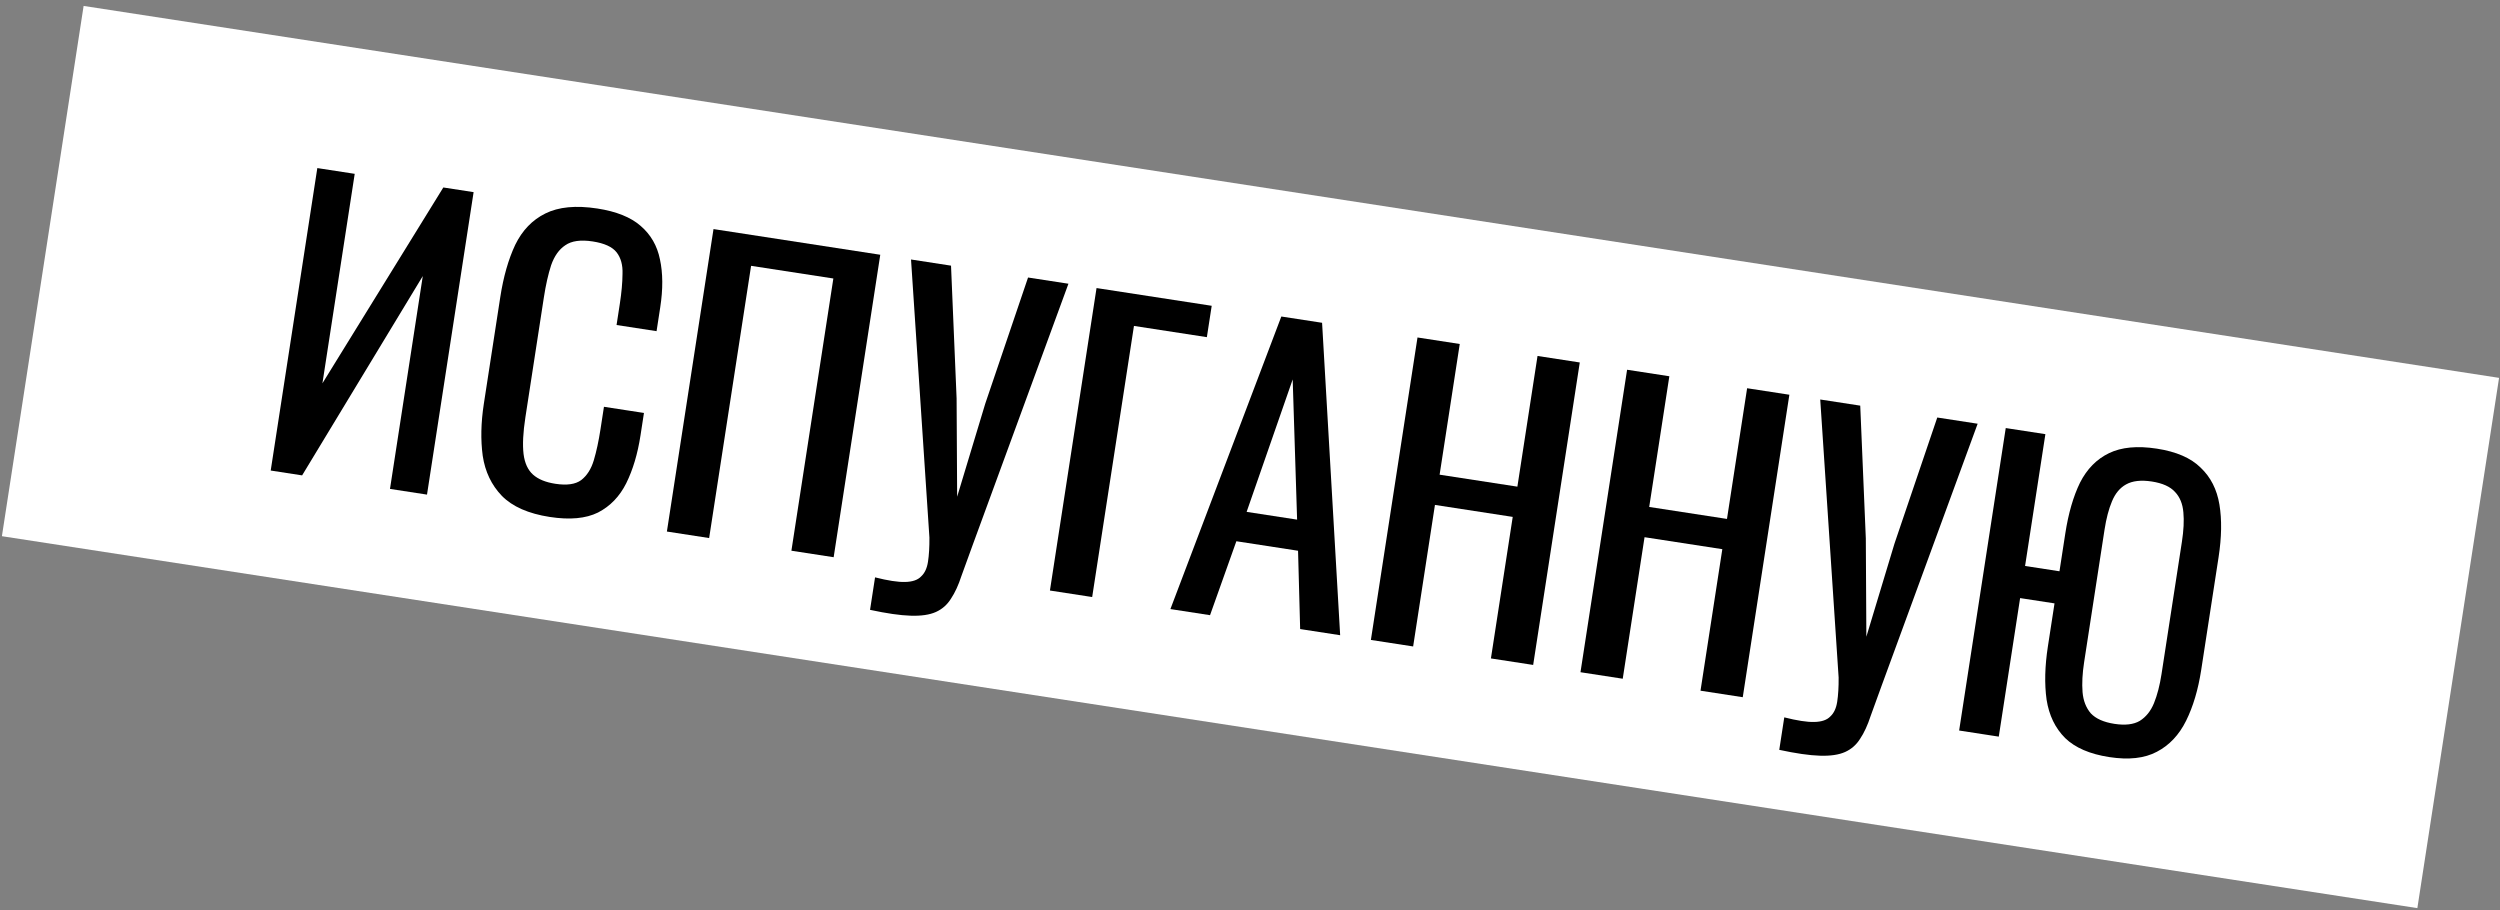
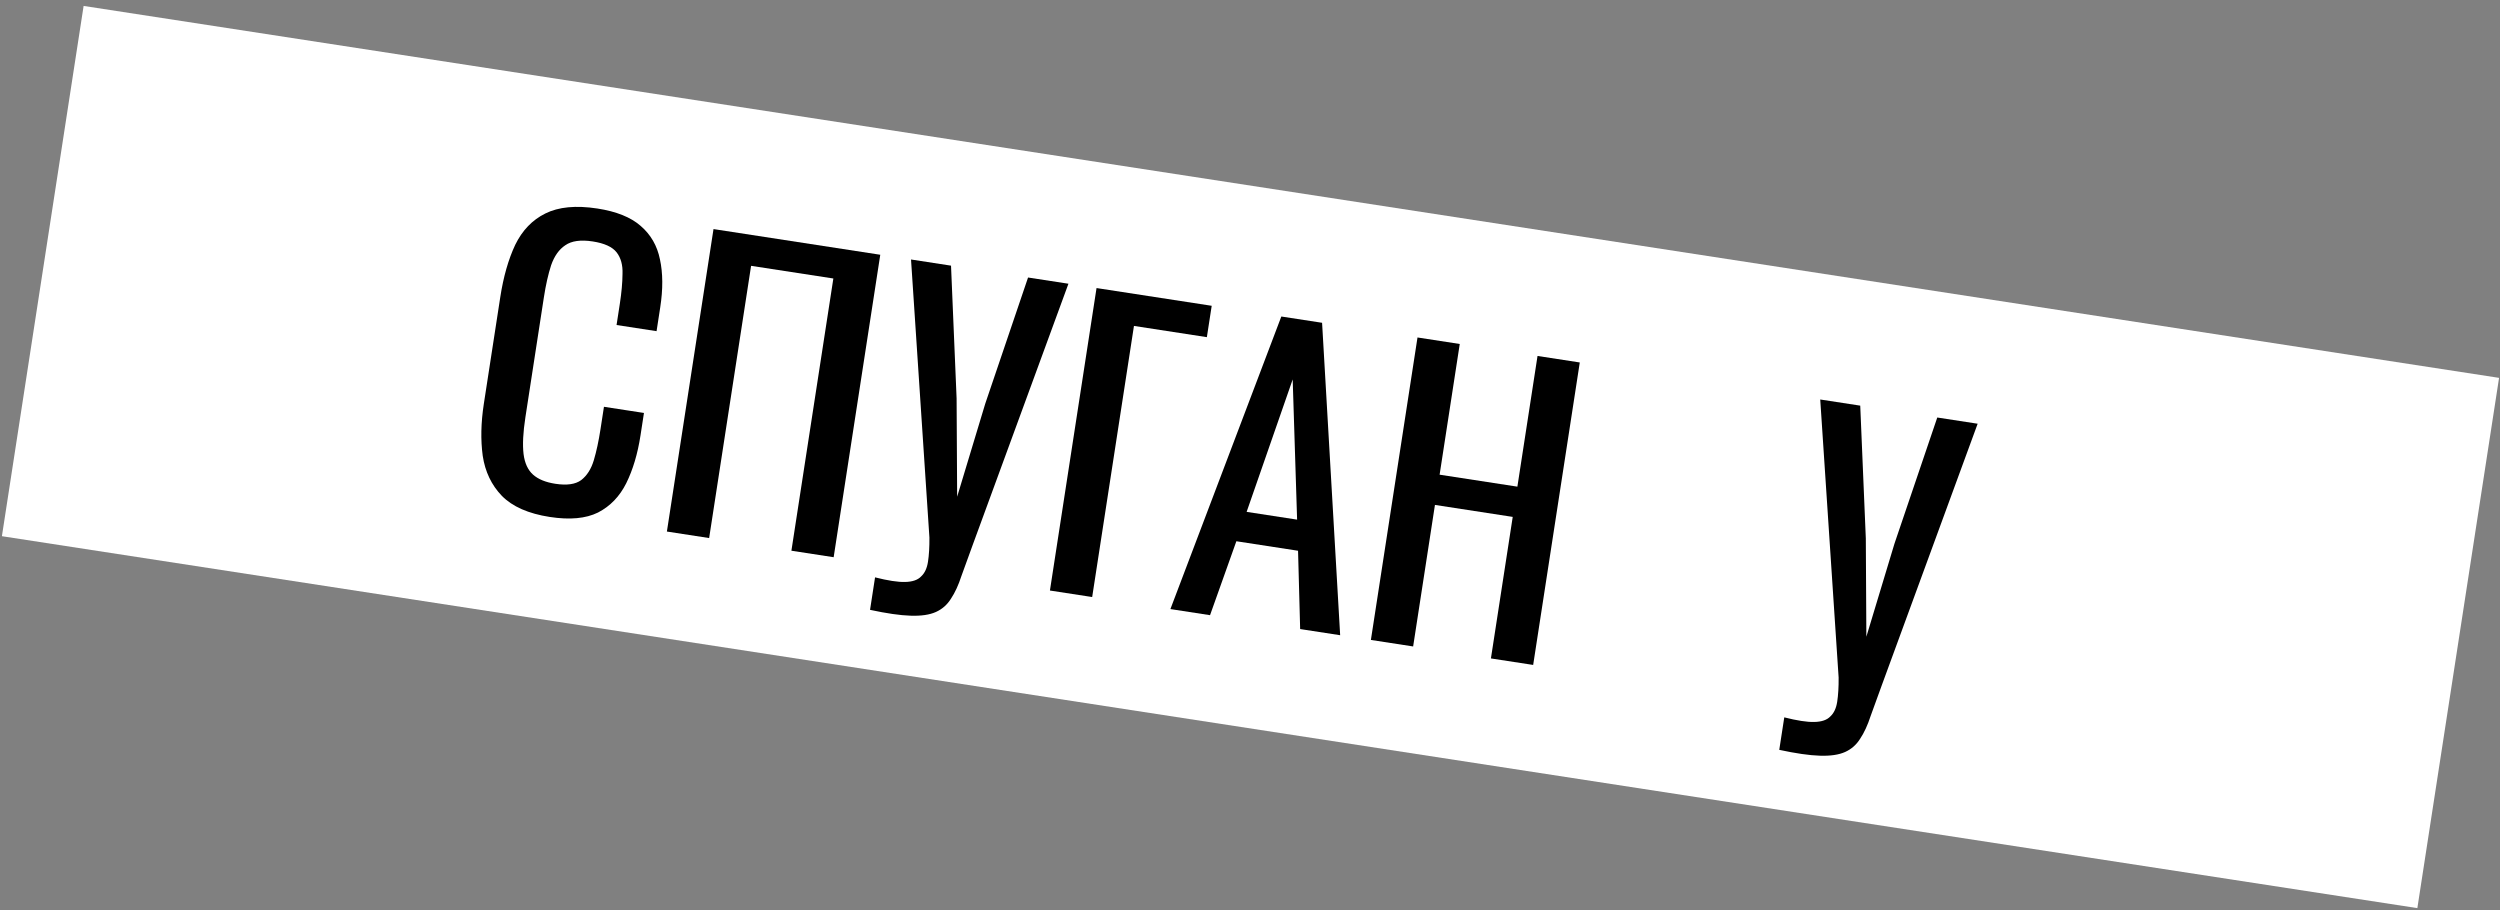
<svg xmlns="http://www.w3.org/2000/svg" width="379" height="138" viewBox="0 0 379 138" fill="none">
  <rect x="0" y="0" width="379" height="138" fill="#808080" stroke="none" />
  <path d="M12.676 0.899L378.858 57.284L366.471 137.671L0.289 81.287L12.676 0.899Z" fill="white" />
-   <path d="M41.039 71.334L48.105 25.48L53.774 26.353L48.88 58.111L67.208 28.421L71.799 29.128L64.734 74.983L59.122 74.119L64.094 41.851L45.801 72.068L41.039 71.334Z" fill="black" />
  <path d="M83.356 78.372C80.107 77.871 77.679 76.802 76.075 75.164C74.508 73.532 73.543 71.51 73.18 69.097C72.854 66.69 72.91 64.071 73.346 61.241L75.841 45.05C76.318 41.956 77.074 39.309 78.109 37.112C79.181 34.92 80.702 33.339 82.67 32.367C84.681 31.363 87.312 31.111 90.562 31.611C93.434 32.054 95.62 32.931 97.12 34.244C98.658 35.562 99.634 37.258 100.05 39.331C100.503 41.41 100.518 43.827 100.093 46.582L99.535 50.205L93.47 49.272L93.967 46.045C94.228 44.346 94.364 42.841 94.373 41.529C94.425 40.185 94.129 39.096 93.483 38.262C92.838 37.429 91.627 36.875 89.851 36.602C88.037 36.323 86.653 36.515 85.7 37.18C84.752 37.807 84.036 38.817 83.55 40.21C83.108 41.572 82.742 43.196 82.451 45.083L79.651 63.255C79.296 65.557 79.203 67.417 79.372 68.833C79.546 70.213 80.024 71.252 80.806 71.952C81.588 72.652 82.716 73.115 84.19 73.342C85.928 73.61 87.233 73.425 88.105 72.786C88.983 72.11 89.621 71.107 90.02 69.778C90.418 68.448 90.757 66.877 91.036 65.066L91.559 61.669L97.624 62.603L97.101 66C96.671 68.793 95.95 71.212 94.938 73.259C93.932 75.267 92.505 76.748 90.656 77.699C88.813 78.613 86.38 78.837 83.356 78.372Z" fill="black" />
  <path d="M101.101 80.582L108.167 34.728L133.448 38.621L126.382 84.475L119.977 83.489L126.336 42.22L113.865 40.3L107.506 81.569L101.101 80.582Z" fill="black" />
  <path d="M131.899 92.453L132.658 87.528C134.594 88.019 136.106 88.252 137.193 88.226C138.318 88.206 139.135 87.927 139.644 87.387C140.184 86.89 140.53 86.152 140.682 85.17C140.839 84.151 140.911 82.926 140.9 81.495L138.111 39.339L144.176 40.273L145.021 60.397L145.103 75.304L149.369 61.182L155.853 42.071L161.975 43.013L147.458 82.621C146.795 84.412 146.224 85.985 145.744 87.341C145.302 88.702 144.779 89.839 144.174 90.75C143.607 91.667 142.845 92.342 141.889 92.774C140.933 93.207 139.646 93.395 138.03 93.339C136.452 93.289 134.408 92.994 131.899 92.453Z" fill="black" />
  <path d="M159.169 89.524L166.235 43.669L183.694 46.358L182.961 51.113L171.908 49.411L165.574 90.51L159.169 89.524Z" fill="black" />
  <path d="M177.433 92.336L194.249 47.983L200.428 48.934L203.168 96.299L197.103 95.365L196.785 83.493L187.432 82.053L183.442 93.261L177.433 92.336ZM188.989 77.599L196.641 78.777L195.971 57.52L188.989 77.599Z" fill="black" />
  <path d="M207.827 97.016L214.893 51.161L221.298 52.148L218.245 71.962L230.035 73.777L233.089 53.963L239.494 54.95L232.428 100.804L226.023 99.818L229.329 78.362L217.538 76.547L214.232 98.002L207.827 97.016Z" fill="black" />
-   <path d="M239.601 101.909L246.667 56.054L253.073 57.04L250.019 76.854L261.81 78.67L264.863 58.856L271.268 59.842L264.202 105.697L257.797 104.71L261.103 83.255L249.313 81.44L246.007 102.895L239.601 101.909Z" fill="black" />
  <path d="M269.736 113.677L270.495 108.752C272.431 109.243 273.942 109.476 275.029 109.45C276.154 109.43 276.971 109.15 277.48 108.611C278.021 108.114 278.367 107.375 278.518 106.394C278.675 105.375 278.748 104.15 278.736 102.719L275.947 60.563L282.013 61.496L282.858 81.621L282.94 96.528L287.205 82.406L293.69 63.294L299.812 64.237L285.294 103.844C284.631 105.636 284.06 107.209 283.58 108.565C283.138 109.926 282.615 111.063 282.01 111.974C281.443 112.891 280.682 113.566 279.725 113.998C278.769 114.431 277.483 114.619 275.866 114.563C274.288 114.513 272.244 114.218 269.736 113.677Z" fill="black" />
-   <path d="M319.771 114.775C316.823 114.321 314.592 113.359 313.078 111.89C311.569 110.382 310.63 108.441 310.261 106.066C309.93 103.697 309.997 101.003 310.462 97.984L311.465 91.473L306.25 90.67L303.014 111.673L297.005 110.748L304.071 64.893L310.08 65.818L307.001 85.802L312.216 86.605L313.097 80.887C313.568 77.83 314.312 75.26 315.329 73.175C316.385 71.097 317.853 69.604 319.734 68.696C321.614 67.787 324.029 67.56 326.976 68.014C329.924 68.468 332.136 69.427 333.613 70.891C335.133 72.323 336.083 74.188 336.464 76.488C336.845 78.787 336.802 81.447 336.337 84.466L333.703 101.562C333.243 104.544 332.48 107.111 331.413 109.265C330.346 111.419 328.867 112.988 326.974 113.971C325.119 114.961 322.718 115.229 319.771 114.775ZM320.547 109.736C322.172 109.987 323.453 109.836 324.389 109.285C325.33 108.696 326.049 107.802 326.543 106.603C327.043 105.366 327.424 103.899 327.685 102.2L330.782 82.104C331.044 80.405 331.117 78.929 331 77.675C330.89 76.383 330.469 75.352 329.736 74.582C329.009 73.775 327.834 73.246 326.209 72.996C324.584 72.746 323.284 72.893 322.31 73.439C321.38 73.953 320.668 74.809 320.174 76.008C319.685 77.169 319.31 78.599 319.048 80.297L315.952 100.394C315.69 102.092 315.611 103.606 315.716 104.936C315.826 106.228 316.242 107.296 316.963 108.141C317.727 108.954 318.922 109.486 320.547 109.736Z" fill="black" />
</svg>